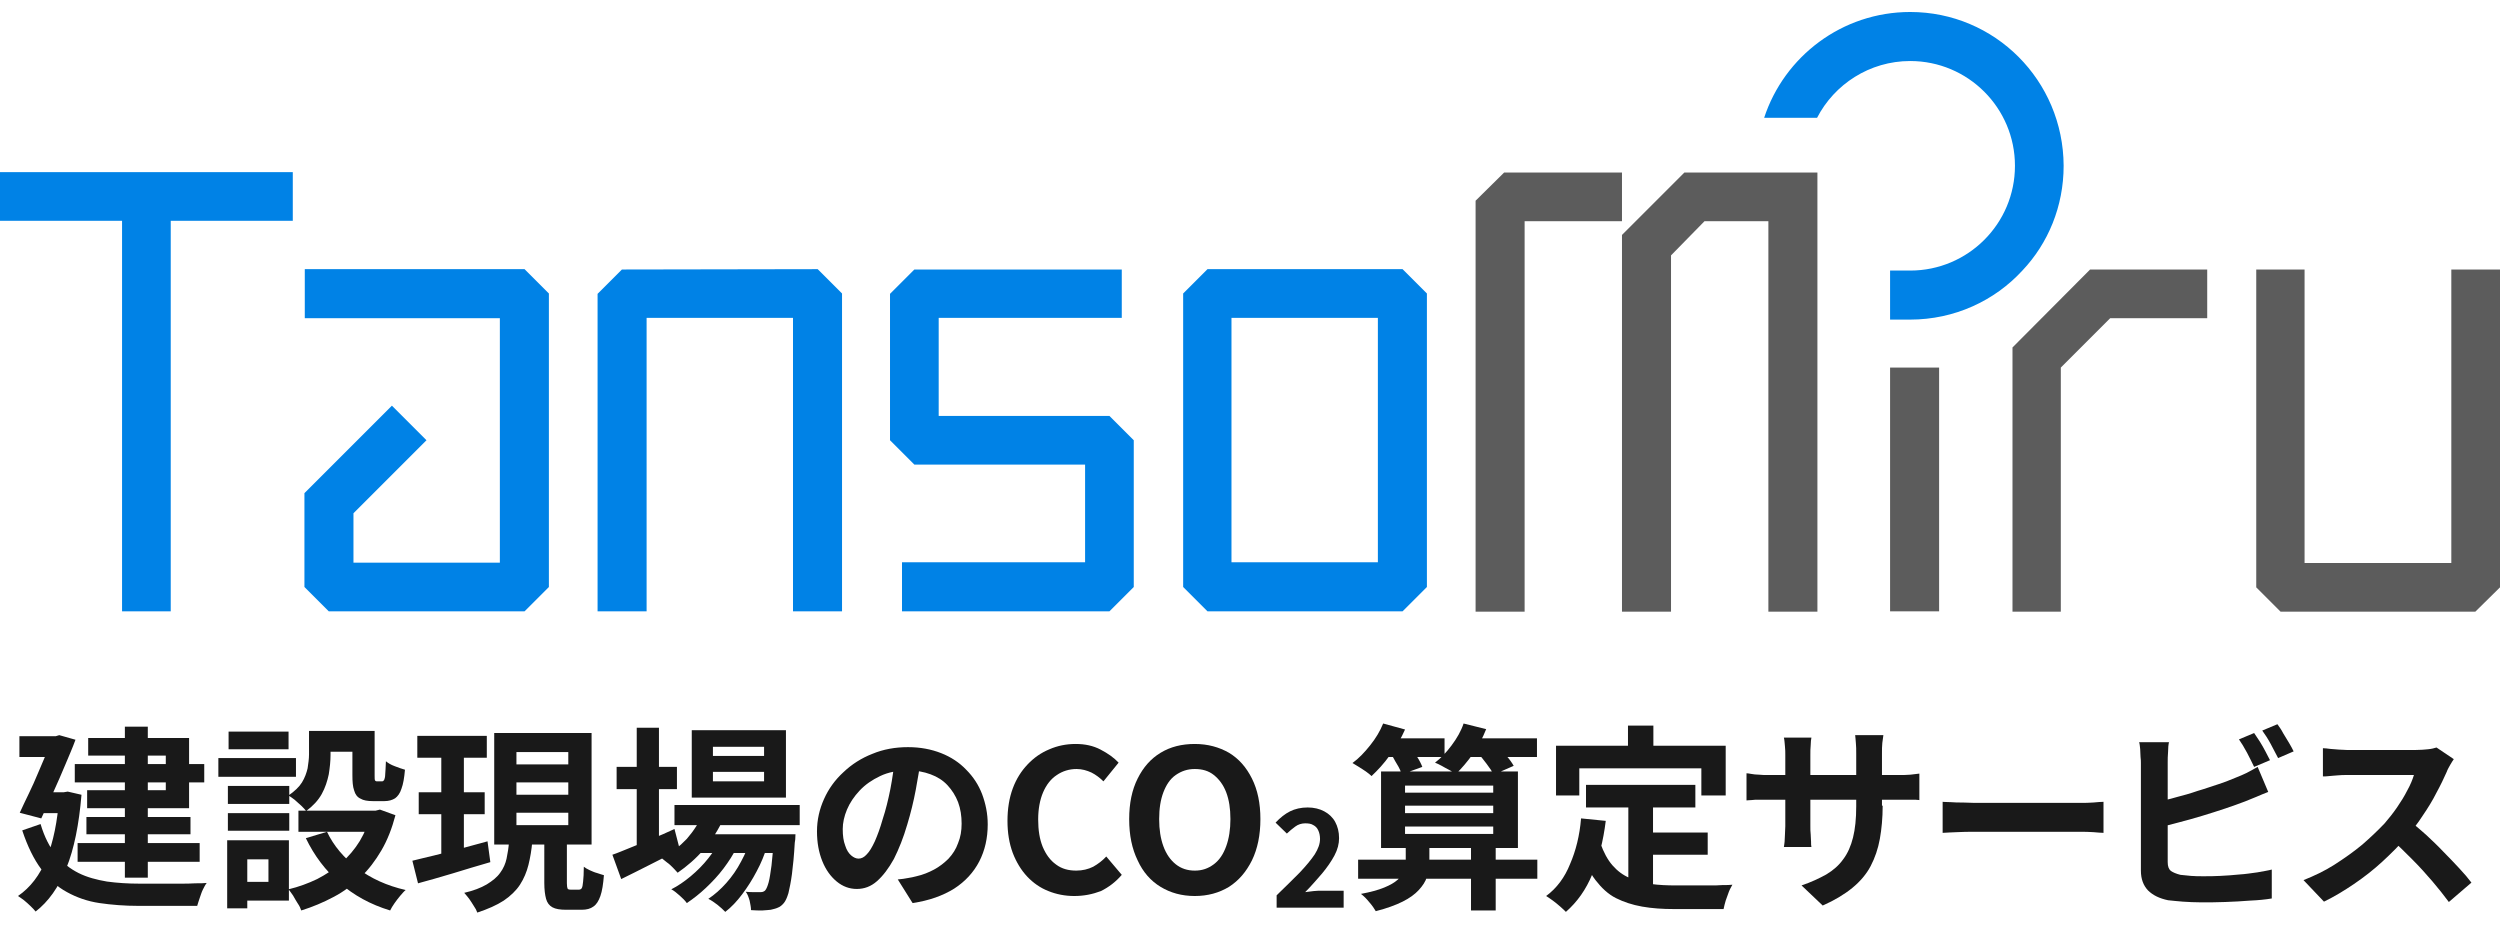
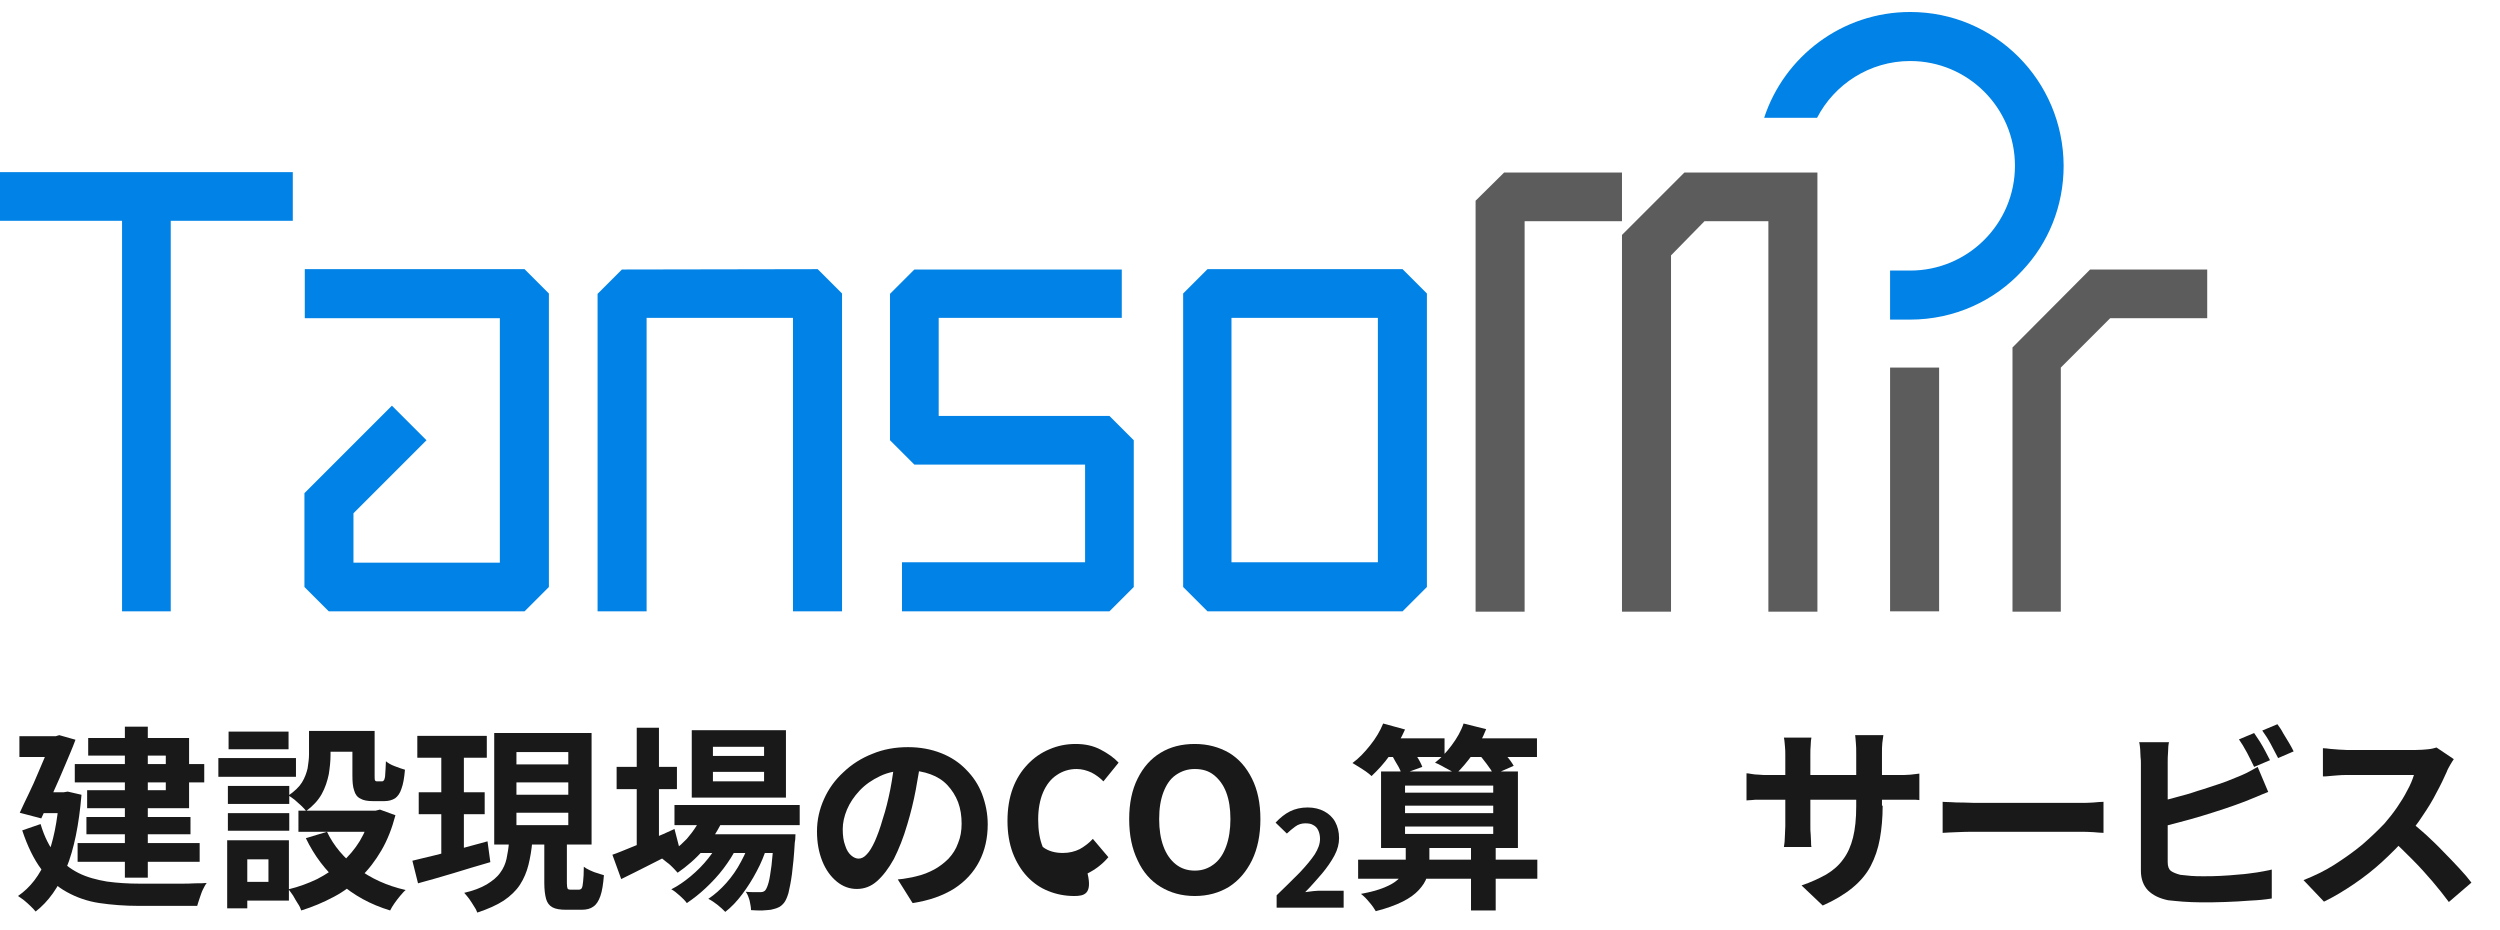
<svg xmlns="http://www.w3.org/2000/svg" version="1.1" id="レイヤー_1" x="0px" y="0px" viewBox="0 0 708.7 263.6" style="enable-background:new 0 0 708.7 263.6;" xml:space="preserve">
  <style type="text/css">
	.st0{fill:#5C5C5C;}
	.st1{fill:#0082E6;}
	.st2{fill:#191919;}
</style>
  <g>
    <g>
      <g>
        <polygon class="st0" points="570.5,173.4 584.2,173.4 584.2,104.2 598.2,90.2 625.7,90.2 625.7,76.4 592.5,76.4 570.5,98.5         " />
      </g>
      <rect x="535.8" y="104.2" class="st0" width="13.9" height="69.1" />
      <path class="st1" d="M541.5,3.4c-19.3,0-35.7,12.6-41.4,30h15c4.9-9.5,14.9-16.1,26.4-16.1c16.4,0,29.7,13.3,29.7,29.7    s-13.3,29.7-29.7,29.7h-5.7v13.9h5.7c12.5,0,23.9-5.3,31.8-13.9c7.3-7.7,11.7-18.2,11.7-29.7C584.9,22.8,565.5,3.4,541.5,3.4z" />
      <polygon class="st0" points="426.4,48.9 418.3,56.9 418.3,57 418.3,173.4 432.2,173.4 432.2,62.7 432.2,62.7 432.2,62.7     459.8,62.7 459.8,48.9   " />
      <polygon class="st0" points="459.8,173.4 473.7,173.4 473.7,72.4 483.2,62.7 501.3,62.7 501.3,173.4 515.2,173.4 515.2,48.9     477.5,48.9 459.8,66.6   " />
      <g>
-         <polygon class="st0" points="701.7,173.4 708.7,166.5 708.7,76.4 694.9,76.4 694.9,159.6 653.3,159.6 653.3,76.4 639.6,76.4      639.6,166.5 646.5,173.4    " />
-       </g>
+         </g>
      <path class="st1" d="M83,62.6H48.4v110.7H34.6V62.6H0V48.8h83V62.6z M176.3,76.4l-6.9,6.9v90h13.9V90.1h41.5v83.2h13.9V83.2    l-6.9-6.9L176.3,76.4L176.3,76.4z M335.4,83.2l6.9-6.9h55.3l6.9,6.9v83.2l-6.9,6.9h-55.3l-6.9-6.9V83.2z M349.1,159.4h41.5V90.1    h-41.5V159.4z M148.7,173.3l6.9-6.9V83.2l-6.9-6.9H86.4v13.9h55.3v69.3h-41.5v-14l20.7-20.7l-9.8-9.8l-24.8,24.8v26.6l6.9,6.9    H148.7z M252.3,124.8l6.9,6.9h48.4v27.7h-51.9v13.9h58.8l0.9-0.9l6-6v-41.6l-6.9-6.9h-48.4V90.1H318V76.4h-58.8l-6.9,6.9    L252.3,124.8L252.3,124.8z" />
    </g>
  </g>
  <g>
    <g>
      <path class="st2" d="M16.7,224.6H18l1.2-0.2l3.9,0.9c-0.7,8.4-2.1,15.4-4.3,20.8c-2.2,5.5-5.1,9.5-8.7,12.3    c-0.3-0.4-0.8-0.9-1.4-1.5c-0.6-0.6-1.3-1.2-1.9-1.7c-0.7-0.5-1.2-0.9-1.7-1.2c3.5-2.4,6.2-5.9,8.1-10.6s3.1-10.5,3.6-17.6V224.6z     M5.5,208.7h11.8v5.9H5.5V208.7z M15,208.7h0.8l1-0.3l4.6,1.3c-0.8,2.2-1.8,4.5-2.9,7.1c-1.1,2.6-2.2,5.2-3.4,7.8    c-1.2,2.6-2.3,5.1-3.4,7.4l-6.1-1.6c0.8-1.8,1.7-3.6,2.6-5.5c0.9-1.9,1.8-3.8,2.6-5.8c0.8-1.9,1.6-3.7,2.3-5.4    c0.7-1.7,1.3-3.2,1.8-4.4V208.7z M11.5,233.6c1.1,3.7,2.6,6.6,4.4,8.8c1.8,2.2,4,3.9,6.4,5.1c2.4,1.2,5.1,1.9,8,2.4    c2.9,0.4,6,0.6,9.3,0.6c0.7,0,1.6,0,2.9,0c1.2,0,2.6,0,4.1,0c1.5,0,3,0,4.5,0c1.5,0,2.9,0,4.3-0.1c1.3,0,2.4,0,3.2-0.1    c-0.4,0.5-0.7,1.1-1.1,1.9s-0.6,1.6-0.9,2.4c-0.3,0.8-0.5,1.6-0.7,2.2h-3H39.4c-4.1,0-7.8-0.3-11.2-0.8c-3.4-0.5-6.5-1.6-9.2-3.1    c-2.8-1.5-5.2-3.7-7.3-6.5c-2.1-2.8-3.9-6.5-5.4-11L11.5,233.6z M11.2,224.6h8.2v5.9H11L11.2,224.6z M21.2,216.6h36.7v5.2H21.2    V216.6z M22,239h34.6v5.3H22V239z M24.5,231.6H54v4.9H24.5V231.6z M25,209.2h28.6v19.9H24.7V224H47v-9.8H25V209.2z M35.4,206h6.5    v42.8h-6.5V206z" />
      <path class="st2" d="M61.9,214.9h22v5.3h-22V214.9z M64.4,238.2h5.7v19.3h-5.7V238.2z M64.6,222.8H82v5.1H64.6V222.8z M64.6,230.5    H82v5H64.6V230.5z M64.8,207.4h17v5h-17V207.4z M67.7,238.2h14.2v17.1H67.7V250h8.4v-6.4h-8.4V238.2z M87.4,207.2h6.3v6.8    c0,1.8-0.2,3.6-0.5,5.5c-0.4,1.9-1,3.8-2,5.6c-1,1.8-2.5,3.4-4.4,4.8c-0.3-0.4-0.8-0.9-1.4-1.5c-0.6-0.6-1.3-1.1-1.9-1.7    c-0.7-0.5-1.2-0.9-1.7-1.2c1.7-1.2,3-2.4,3.8-3.7c0.8-1.3,1.3-2.7,1.6-4c0.2-1.4,0.4-2.7,0.4-3.9V207.2z M105.2,229.8h1.3l1.2-0.3    l4.4,1.6c-1,3.8-2.3,7.1-4,10c-1.7,2.9-3.6,5.4-5.9,7.6c-2.3,2.2-4.8,4.1-7.7,5.6c-2.8,1.5-5.9,2.8-9.1,3.8c-0.2-0.6-0.5-1.3-1-2    c-0.4-0.7-0.9-1.4-1.3-2.2c-0.5-0.7-0.9-1.3-1.3-1.8c2.9-0.7,5.6-1.7,8.1-2.9c2.5-1.3,4.8-2.8,6.9-4.6c2-1.8,3.8-3.9,5.2-6.2    c1.4-2.4,2.5-4.9,3.2-7.7V229.8z M84.6,229.8h23.2v6H84.6V229.8z M92.7,235.8c1.9,4,4.8,7.4,8.6,10.3c3.8,2.9,8.4,5,13.7,6.2    c-0.5,0.4-1,1-1.6,1.7s-1.1,1.4-1.6,2.1c-0.5,0.7-0.9,1.4-1.2,2c-5.6-1.7-10.3-4.3-14.3-7.8c-4-3.5-7.2-7.7-9.6-12.7L92.7,235.8z     M89.9,207.2h13.5v5.9H89.9V207.2z M99.9,207.2h6.3v12.6c0,0.7,0,1.2,0.1,1.4c0.1,0.2,0.3,0.3,0.6,0.3c0.1,0,0.2,0,0.4,0    c0.2,0,0.4,0,0.6,0c0.2,0,0.3,0,0.4,0c0.2,0,0.4-0.1,0.6-0.4c0.1-0.2,0.3-0.8,0.3-1.6c0.1-0.8,0.1-2,0.2-3.7    c0.6,0.5,1.4,1,2.5,1.4c1.1,0.4,2.1,0.8,2.9,1c-0.2,2.3-0.5,4.1-1,5.4c-0.4,1.3-1.1,2.2-1.8,2.7c-0.8,0.5-1.8,0.8-3,0.8    c-0.3,0-0.7,0-1.1,0c-0.4,0-0.8,0-1.2,0c-0.4,0-0.7,0-1,0c-1.5,0-2.7-0.2-3.5-0.7c-0.9-0.4-1.5-1.2-1.8-2.3    c-0.4-1.1-0.5-2.5-0.5-4.4V207.2z" />
      <path class="st2" d="M116.9,244c1.8-0.4,3.9-1,6.2-1.5c2.3-0.6,4.8-1.2,7.4-1.9c2.6-0.7,5.2-1.4,7.7-2.1l0.8,5.9    c-3.5,1-7.1,2.1-10.7,3.2c-3.6,1.1-6.9,2-9.8,2.8L116.9,244z M118.2,208.6H138v6.2h-19.7V208.6z M118.7,224.6h18.7v6.2h-18.7    V224.6z M125.1,211h6.4v32.9l-6.4,1V211z M144.3,238.5h6.6c-0.2,2.4-0.6,4.7-1.1,6.7c-0.5,2-1.3,3.9-2.4,5.6    c-1.1,1.7-2.7,3.2-4.6,4.5c-2,1.3-4.5,2.4-7.5,3.4c-0.2-0.6-0.5-1.2-1-1.9c-0.4-0.7-0.9-1.4-1.3-2c-0.5-0.7-1-1.2-1.4-1.7    c2.6-0.6,4.7-1.4,6.4-2.4c1.6-1,2.9-2,3.8-3.3c0.9-1.2,1.5-2.6,1.8-4C143.9,241.9,144.2,240.3,144.3,238.5z M140.1,207.8h27.6    v31.6h-27.6V207.8z M146.4,213.2v3.5h14.7v-3.5H146.4z M146.4,221.8v3.5h14.7v-3.5H146.4z M146.4,230.4v3.5h14.7v-3.5H146.4z     M154.3,236.9h6.4v13.5c0,0.8,0.1,1.3,0.2,1.5c0.1,0.2,0.4,0.3,0.9,0.3c0.1,0,0.3,0,0.6,0c0.3,0,0.6,0,1,0c0.3,0,0.6,0,0.7,0    c0.3,0,0.6-0.1,0.8-0.4c0.2-0.3,0.3-0.9,0.4-1.9c0.1-1,0.2-2.3,0.2-4.2c0.4,0.3,1,0.7,1.7,1c0.7,0.3,1.3,0.6,2.1,0.8    c0.7,0.2,1.4,0.5,1.9,0.6c-0.2,2.5-0.5,4.5-1,5.9c-0.5,1.4-1.1,2.4-2,3c-0.8,0.6-1.9,0.9-3.3,0.9c-0.3,0-0.6,0-1,0    c-0.4,0-0.8,0-1.2,0c-0.4,0-0.8,0-1.2,0c-0.4,0-0.7,0-1,0c-1.7,0-3-0.2-3.9-0.7c-0.9-0.5-1.5-1.3-1.8-2.4    c-0.3-1.1-0.5-2.6-0.5-4.5V236.9z" />
      <path class="st2" d="M173.6,242.3c1.5-0.5,3.1-1.2,5.1-2c1.9-0.8,4-1.6,6.1-2.5c2.2-0.9,4.3-1.8,6.4-2.8l1.5,5.8    c-2.8,1.5-5.7,2.9-8.6,4.4c-2.9,1.5-5.6,2.8-8,4L173.6,242.3z M174.8,217.4h17.1v6.3h-17.1V217.4z M180.5,206.3h6.3v34.9h-6.3    V206.3z M199.4,230.3l5.8,1.5c-1.4,3.2-3.3,6.2-5.6,8.9s-4.9,4.9-7.5,6.7c-0.3-0.4-0.8-0.8-1.3-1.4c-0.5-0.5-1.1-1.1-1.7-1.5    c-0.6-0.5-1.1-0.9-1.5-1.2c2.6-1.4,5-3.3,7.1-5.5C196.7,235.5,198.3,233,199.4,230.3z M204.4,237.7l4.4,2.6    c-0.9,1.9-2.2,3.9-3.7,5.9c-1.5,2-3.2,3.8-5,5.5c-1.8,1.7-3.6,3.1-5.4,4.3c-0.5-0.7-1.2-1.4-2-2.1c-0.8-0.7-1.6-1.4-2.4-1.8    c1.8-0.9,3.7-2.2,5.5-3.7c1.8-1.5,3.5-3.2,5-5.1C202.3,241.4,203.5,239.5,204.4,237.7z M191.2,228.2h35.5v5.7h-35.5V228.2z     M196.1,207h26.7v19.1h-26.7V207z M197.3,236.5h23v5.3h-23V236.5z M212.9,237.6l4.5,2.5c-0.7,2.2-1.6,4.5-2.9,6.9    c-1.2,2.3-2.6,4.5-4.1,6.5c-1.5,2-3.1,3.7-4.8,5c-0.6-0.6-1.3-1.3-2.2-2c-0.9-0.7-1.8-1.3-2.6-1.7c1.8-1.2,3.5-2.7,5.1-4.5    c1.6-1.8,3-3.8,4.2-6.1C211.3,242,212.2,239.8,212.9,237.6z M202.1,211.7v2.6h14.5v-2.6H202.1z M202.1,218.8v2.7h14.5v-2.7H202.1z     M219.3,236.5h6.2c0,1.2-0.1,1.9-0.2,2.4c-0.2,3.6-0.5,6.6-0.8,8.9c-0.3,2.3-0.7,4.1-1,5.4c-0.4,1.3-0.8,2.2-1.3,2.8    c-0.5,0.6-1.1,1.1-1.7,1.3c-0.6,0.3-1.3,0.4-2,0.6c-0.6,0.1-1.4,0.1-2.4,0.2c-1,0-2.1,0-3.2-0.1c0-0.8-0.2-1.7-0.4-2.7    c-0.3-1-0.6-1.9-1.1-2.5c0.9,0.1,1.7,0.1,2.4,0.1c0.7,0,1.3,0,1.6,0c0.4,0,0.7,0,0.9-0.1c0.2-0.1,0.5-0.2,0.7-0.5    c0.3-0.4,0.6-1.1,0.9-2.2c0.3-1.1,0.5-2.6,0.8-4.7c0.2-2.1,0.5-4.7,0.7-8V236.5z" />
      <path class="st2" d="M261.1,214.8c-0.4,2.8-0.9,5.9-1.5,9.1c-0.6,3.2-1.4,6.5-2.4,9.8c-1.1,3.8-2.4,7-3.8,9.8    c-1.5,2.7-3.1,4.8-4.8,6.3c-1.7,1.5-3.6,2.2-5.7,2.2c-2.1,0-4-0.7-5.7-2.1s-3.1-3.3-4.1-5.8c-1-2.5-1.5-5.3-1.5-8.4    c0-3.3,0.7-6.3,2-9.2c1.3-2.9,3.1-5.4,5.5-7.6c2.3-2.2,5.1-4,8.2-5.2c3.1-1.3,6.5-1.9,10.1-1.9c3.5,0,6.6,0.6,9.4,1.7    c2.8,1.1,5.2,2.7,7.1,4.7c2,2,3.5,4.3,4.5,6.9c1,2.7,1.6,5.5,1.6,8.6c0,3.9-0.8,7.4-2.4,10.5c-1.6,3.1-4,5.7-7.1,7.7    c-3.2,2-7.1,3.4-11.8,4.1l-4.2-6.7c1.1-0.1,2-0.2,2.9-0.4c0.8-0.1,1.6-0.3,2.4-0.5c1.8-0.4,3.5-1.1,5-1.9c1.5-0.8,2.9-1.9,4.1-3.1    c1.2-1.3,2.1-2.7,2.7-4.4c0.7-1.7,1-3.5,1-5.5c0-2.2-0.3-4.2-1-6.1c-0.7-1.8-1.7-3.4-3-4.8c-1.3-1.4-2.9-2.4-4.8-3.1    c-1.9-0.7-4-1.1-6.4-1.1c-3,0-5.6,0.5-7.9,1.6c-2.3,1.1-4.2,2.4-5.8,4.1c-1.6,1.7-2.8,3.5-3.6,5.4c-0.8,1.9-1.2,3.8-1.2,5.5    c0,1.9,0.2,3.4,0.7,4.7c0.4,1.3,1,2.2,1.7,2.8c0.7,0.6,1.4,0.9,2.1,0.9c0.8,0,1.6-0.4,2.3-1.2c0.8-0.8,1.5-2,2.3-3.7    c0.7-1.6,1.5-3.7,2.2-6.2c0.9-2.7,1.6-5.6,2.2-8.6c0.6-3.1,1-6.1,1.3-9L261.1,214.8z" />
-       <path class="st2" d="M304.5,254c-2.6,0-5.1-0.5-7.3-1.4c-2.3-0.9-4.3-2.3-6-4.1c-1.7-1.8-3.1-4.1-4.1-6.7c-1-2.7-1.5-5.7-1.5-9.1    c0-3.4,0.5-6.5,1.5-9.2c1-2.7,2.4-4.9,4.2-6.8c1.8-1.9,3.8-3.3,6.2-4.3c2.3-1,4.8-1.5,7.4-1.5c2.7,0,5,0.5,7.1,1.6    c2.1,1.1,3.8,2.3,5.1,3.7l-4.3,5.3c-1-1-2.2-1.9-3.4-2.5c-1.3-0.6-2.7-1-4.2-1c-2.1,0-4,0.6-5.6,1.7c-1.7,1.1-3,2.8-3.9,4.9    c-0.9,2.1-1.4,4.7-1.4,7.7c0,3,0.4,5.6,1.3,7.8c0.9,2.1,2.1,3.8,3.8,5c1.6,1.2,3.5,1.7,5.7,1.7c1.8,0,3.4-0.4,4.8-1.1    c1.4-0.8,2.6-1.7,3.7-2.9l4.4,5.2c-1.7,2-3.7,3.5-5.9,4.6C309.7,253.5,307.3,254,304.5,254z" />
+       <path class="st2" d="M304.5,254c-2.6,0-5.1-0.5-7.3-1.4c-2.3-0.9-4.3-2.3-6-4.1c-1.7-1.8-3.1-4.1-4.1-6.7c-1-2.7-1.5-5.7-1.5-9.1    c0-3.4,0.5-6.5,1.5-9.2c1-2.7,2.4-4.9,4.2-6.8c1.8-1.9,3.8-3.3,6.2-4.3c2.3-1,4.8-1.5,7.4-1.5c2.7,0,5,0.5,7.1,1.6    c2.1,1.1,3.8,2.3,5.1,3.7l-4.3,5.3c-1-1-2.2-1.9-3.4-2.5c-1.3-0.6-2.7-1-4.2-1c-2.1,0-4,0.6-5.6,1.7c-1.7,1.1-3,2.8-3.9,4.9    c-0.9,2.1-1.4,4.7-1.4,7.7c0,3,0.4,5.6,1.3,7.8c1.6,1.2,3.5,1.7,5.7,1.7c1.8,0,3.4-0.4,4.8-1.1    c1.4-0.8,2.6-1.7,3.7-2.9l4.4,5.2c-1.7,2-3.7,3.5-5.9,4.6C309.7,253.5,307.3,254,304.5,254z" />
      <path class="st2" d="M338.7,254c-3.7,0-6.9-0.9-9.7-2.6c-2.8-1.7-5-4.2-6.5-7.5c-1.6-3.3-2.4-7.1-2.4-11.7c0-4.5,0.8-8.3,2.4-11.5    c1.6-3.2,3.7-5.6,6.5-7.3c2.8-1.7,6-2.5,9.7-2.5c3.7,0,6.9,0.9,9.7,2.5c2.8,1.7,4.9,4.1,6.5,7.3c1.6,3.2,2.4,7,2.4,11.5    c0,4.5-0.8,8.4-2.4,11.7c-1.6,3.2-3.7,5.7-6.5,7.5C345.6,253.1,342.4,254,338.7,254z M338.7,246.8c2.1,0,3.8-0.6,5.4-1.8    s2.7-2.9,3.5-5.1c0.8-2.2,1.2-4.8,1.2-7.7c0-3-0.4-5.5-1.2-7.6c-0.8-2.1-2-3.7-3.5-4.9s-3.3-1.7-5.4-1.7c-2.1,0-3.8,0.6-5.4,1.7    s-2.7,2.8-3.5,4.9c-0.8,2.1-1.2,4.6-1.2,7.6c0,3,0.4,5.5,1.2,7.7c0.8,2.2,2,3.9,3.5,5.1S336.6,246.8,338.7,246.8z" />
      <path class="st2" d="M361.9,257.1v-3.3c2.5-2.4,4.6-4.5,6.5-6.4c1.8-1.9,3.3-3.7,4.3-5.2c1-1.6,1.5-3,1.5-4.4    c0-0.9-0.2-1.8-0.5-2.4c-0.3-0.7-0.8-1.2-1.4-1.5c-0.6-0.4-1.4-0.5-2.3-0.5c-1,0-2,0.3-2.8,0.9s-1.7,1.3-2.4,2l-3.2-3.1    c1.3-1.4,2.7-2.5,4.1-3.2c1.4-0.7,3.1-1.1,5-1.1c1.8,0,3.4,0.4,4.7,1.1c1.3,0.7,2.4,1.7,3.1,3c0.7,1.3,1.1,2.8,1.1,4.6    c0,1.6-0.4,3.2-1.3,4.9c-0.9,1.7-2.1,3.4-3.5,5.1c-1.5,1.7-3,3.5-4.8,5.3c0.7-0.1,1.5-0.2,2.4-0.3c0.9-0.1,1.6-0.1,2.3-0.1h6.2    v4.8H361.9z" />
      <path class="st2" d="M392.1,205.1l6.2,1.7c-1.1,2.5-2.5,4.9-4.3,7.3c-1.7,2.4-3.5,4.3-5.2,5.9c-0.4-0.4-0.9-0.8-1.6-1.3    c-0.7-0.5-1.4-0.9-2-1.3c-0.7-0.4-1.3-0.8-1.8-1.1c1.8-1.3,3.4-3,5-5C390,209.3,391.2,207.3,392.1,205.1z M385,243.7h50.8v5.4H385    V243.7z M398.4,239.3h6.8v5.4c0,1.3-0.2,2.6-0.7,3.9c-0.4,1.3-1.2,2.5-2.3,3.7c-1.1,1.2-2.6,2.3-4.6,3.3c-2,1-4.5,1.9-7.6,2.7    c-0.4-0.7-1-1.6-1.8-2.5c-0.8-1-1.6-1.8-2.4-2.4c2.7-0.5,4.9-1.1,6.6-1.8c1.7-0.7,2.9-1.4,3.8-2.2c0.9-0.8,1.5-1.6,1.8-2.4    s0.5-1.6,0.5-2.3V239.3z M391.5,218.7h38.8v21.7h-38.8V218.7z M391.8,209.3h17.7v5.3h-17.7V209.3z M394.1,213.4l5.5-1.8    c0.7,0.9,1.4,1.8,2.1,2.9c0.7,1.1,1.2,2.1,1.5,2.9l-5.8,2.1c-0.3-0.8-0.7-1.8-1.4-2.9S394.8,214.3,394.1,213.4z M398.3,222.7v2h25    v-2H398.3z M398.3,228.4v2.1h25v-2.1H398.3z M398.3,234.3v2.1h25v-2.1H398.3z M414.9,205.1l6.4,1.6c-1,2.5-2.2,4.8-3.8,7.1    c-1.6,2.2-3.2,4.1-4.8,5.6c-0.4-0.3-1-0.7-1.8-1.1s-1.5-0.8-2.2-1.2c-0.7-0.4-1.4-0.7-1.9-0.9c1.7-1.3,3.3-3,4.7-4.9    C413,209.3,414.2,207.2,414.9,205.1z M414.2,209.3h21.5v5.3h-21.5V209.3z M417,239.3h7v18.8h-7V239.3z M418.8,213.3l5.4-2.2    c0.9,0.9,1.8,1.8,2.7,3c1,1.1,1.7,2.1,2.2,3l-5.7,2.5c-0.4-0.9-1.1-1.9-2-3.1C420.5,215.3,419.7,214.3,418.8,213.3z" />
-       <path class="st2" d="M448.2,232l7,0.7c-0.7,5.7-2,10.8-3.8,15.1c-1.8,4.4-4.3,7.9-7.5,10.7c-0.4-0.4-0.9-0.9-1.6-1.5    c-0.7-0.6-1.4-1.2-2.1-1.7s-1.4-1-1.9-1.3c3-2.2,5.3-5.3,6.8-9.1C446.7,241.2,447.8,236.9,448.2,232z M441.1,211.4h48.1v14.1h-6.9    v-7.7h-34.6v7.7h-6.6V211.4z M453.7,239.1c0.9,2.5,2,4.6,3.4,6.2s3,2.8,4.9,3.6c1.8,0.8,3.9,1.4,6.1,1.7c2.2,0.3,4.5,0.4,7,0.4    c0.6,0,1.4,0,2.4,0c1,0,2.2,0,3.4,0s2.5,0,3.8,0c1.3,0,2.5,0,3.6-0.1c1.1,0,2.1,0,2.8-0.1c-0.3,0.6-0.7,1.2-1,2    c-0.3,0.8-0.6,1.6-0.9,2.5c-0.3,0.9-0.4,1.6-0.6,2.4h-2.9h-11.2c-3.2,0-6.2-0.2-9-0.7s-5.2-1.3-7.4-2.4s-4.1-2.9-5.8-5.1    c-1.7-2.2-3.1-5.1-4.3-8.6L453.7,239.1z M449.6,222.5h31v6.4h-31V222.5z M461.5,205.7h7.2v10.2h-7.2V205.7z M461.6,226.3h7v27.1    l-7-0.8V226.3z M465.2,236h18.9v6.3h-18.9V236z" />
      <path class="st2" d="M495,219.2c0.4,0,0.9,0.1,1.5,0.2c0.6,0.1,1.3,0.2,2.1,0.2c0.8,0.1,1.6,0.1,2.6,0.1h36.8c1.5,0,2.7,0,3.6-0.1    c0.9-0.1,1.8-0.2,2.5-0.3v7.5c-0.6-0.1-1.4-0.1-2.4-0.1c-1,0-2.3,0-3.8,0h-36.8c-0.9,0-1.8,0-2.5,0c-0.8,0-1.4,0-2,0.1    c-0.6,0-1.1,0.1-1.5,0.1V219.2z M513.5,209.1c-0.1,0.5-0.2,1.2-0.2,2.1c-0.1,0.9-0.1,1.9-0.1,2.9v20.1c0,0.8,0,1.6,0.1,2.4    c0,0.8,0.1,1.4,0.1,2c0,0.6,0,1.1,0.1,1.5h-7.8c0.1-0.4,0.1-0.9,0.2-1.5c0-0.6,0.1-1.3,0.1-2c0-0.8,0.1-1.6,0.1-2.4v-20.1    c0-0.8,0-1.7-0.1-2.5s-0.1-1.7-0.3-2.5H513.5z M533.7,228.4c0,3.5-0.3,6.6-0.8,9.4c-0.5,2.8-1.4,5.4-2.6,7.7    c-1.2,2.3-3,4.4-5.2,6.2c-2.2,1.8-5,3.5-8.4,5l-6-5.7c2.7-0.9,5-2,7-3.1c2-1.2,3.6-2.6,4.8-4.3c1.3-1.7,2.2-3.8,2.8-6.2    s0.9-5.3,0.9-8.8v-14.9c0-1.2,0-2.2-0.1-3.1c-0.1-0.9-0.1-1.6-0.2-2.2h8c-0.1,0.6-0.2,1.3-0.3,2.2c-0.1,0.9-0.1,1.9-0.1,3.1V228.4    z" />
      <path class="st2" d="M550.5,227.3c0.7,0,1.5,0.1,2.6,0.1c1,0.1,2.1,0.1,3.3,0.1c1.1,0,2.2,0.1,3.2,0.1c0.9,0,2.1,0,3.5,0    c1.4,0,2.9,0,4.5,0c1.6,0,3.3,0,5,0s3.5,0,5.2,0c1.7,0,3.3,0,4.9,0s2.9,0,4.1,0s2.2,0,2.9,0c1.3,0,2.5,0,3.7-0.1    c1.2-0.1,2.1-0.2,2.9-0.2v8.8c-0.6,0-1.6-0.1-2.9-0.2c-1.3-0.1-2.5-0.1-3.7-0.1c-0.7,0-1.7,0-2.9,0c-1.2,0-2.6,0-4.1,0    c-1.5,0-3.1,0-4.8,0c-1.7,0-3.4,0-5.2,0c-1.8,0-3.4,0-5.1,0s-3.1,0-4.5,0c-1.4,0-2.5,0-3.4,0c-1.6,0-3.3,0-4.9,0.1    c-1.7,0.1-3,0.1-4.1,0.2V227.3z" />
      <path class="st2" d="M614.9,210.2c-0.2,0.9-0.3,1.8-0.3,3c-0.1,1.1-0.1,2.1-0.1,2.9c0,0.6,0,1.5,0,2.9c0,1.4,0,3.1,0,5s0,3.9,0,6    c0,2.1,0,4.1,0,6c0,1.9,0,3.6,0,5.1c0,1.5,0,2.6,0,3.3c0,1.2,0.3,2,0.9,2.5c0.6,0.4,1.5,0.8,2.7,1.1c0.9,0.1,1.8,0.2,3,0.3    c1.1,0.1,2.3,0.1,3.5,0.1c1.5,0,3.1,0,4.8-0.1c1.8-0.1,3.6-0.2,5.4-0.4c1.8-0.1,3.5-0.4,5.1-0.6c1.6-0.3,3-0.5,4.1-0.8v8.2    c-1.8,0.3-3.8,0.5-6.1,0.6c-2.3,0.2-4.7,0.3-7.1,0.4c-2.4,0.1-4.7,0.1-6.8,0.1c-1.8,0-3.6-0.1-5.2-0.2c-1.6-0.1-3-0.3-4.2-0.4    c-2.4-0.5-4.3-1.4-5.7-2.8c-1.3-1.4-2-3.2-2-5.6c0-1.1,0-2.5,0-4.2s0-3.7,0-5.8c0-2.1,0-4.2,0-6.4s0-4.2,0-6.1s0-3.6,0-5    c0-1.4,0-2.4,0-3c0-0.4,0-1-0.1-1.7c0-0.7-0.1-1.4-0.1-2.2c-0.1-0.7-0.1-1.4-0.3-2H614.9z M611.2,227.4c1.8-0.4,3.7-0.8,5.7-1.4    c2-0.5,4.1-1.1,6.1-1.8c2.1-0.6,4-1.3,5.9-1.9s3.5-1.3,5-1.9c1-0.4,2-0.8,3-1.3c1-0.5,2-1.1,3.1-1.7l3,7.1    c-1.1,0.4-2.2,0.9-3.4,1.4c-1.2,0.5-2.2,0.9-3.2,1.3c-1.6,0.6-3.5,1.3-5.6,2c-2.1,0.7-4.3,1.4-6.6,2.1c-2.3,0.7-4.5,1.3-6.8,1.9    c-2.2,0.6-4.3,1.1-6.2,1.6L611.2,227.4z M639,207.8c0.5,0.7,1,1.5,1.6,2.4c0.6,0.9,1.1,1.9,1.6,2.8c0.5,0.9,0.9,1.8,1.3,2.5    l-4.5,1.9c-0.6-1.2-1.2-2.5-2-4c-0.8-1.5-1.6-2.8-2.3-3.8L639,207.8z M645.6,205.3c0.5,0.7,1.1,1.5,1.6,2.5    c0.6,0.9,1.1,1.9,1.7,2.8c0.5,0.9,1,1.7,1.3,2.4l-4.4,1.9c-0.6-1.2-1.3-2.5-2.1-4c-0.8-1.5-1.6-2.7-2.4-3.8L645.6,205.3z" />
      <path class="st2" d="M695.6,215.2c-0.2,0.3-0.6,0.9-1,1.6s-0.8,1.4-1,2c-0.8,1.8-1.7,3.7-2.9,5.9c-1.1,2.2-2.4,4.3-3.9,6.5    c-1.4,2.2-3,4.2-4.6,6.1c-2.1,2.4-4.4,4.7-6.9,7c-2.5,2.3-5.2,4.4-8,6.3c-2.8,1.9-5.6,3.6-8.5,5l-5.8-6.1c3-1.2,6-2.6,8.8-4.4    c2.8-1.8,5.5-3.7,7.9-5.7c2.4-2.1,4.5-4.1,6.3-6c1.2-1.4,2.4-2.9,3.5-4.5c1.1-1.6,2.1-3.2,2.9-4.8c0.9-1.6,1.5-3.1,1.9-4.4    c-0.4,0-1,0-2,0c-1,0-2.1,0-3.4,0s-2.6,0-4.1,0s-2.8,0-4.1,0s-2.4,0-3.4,0c-1,0-1.7,0-2.1,0c-0.8,0-1.6,0-2.5,0.1    c-0.9,0.1-1.7,0.1-2.4,0.2c-0.8,0.1-1.4,0.1-1.8,0.1v-8c0.6,0,1.3,0.1,2.1,0.2c0.8,0.1,1.7,0.1,2.5,0.2c0.8,0,1.5,0.1,2.1,0.1    c0.5,0,1.3,0,2.3,0s2.2,0,3.6,0s2.7,0,4.2,0s2.8,0,4.1,0s2.5,0,3.4,0s1.7,0,2.1,0c1.2,0,2.4-0.1,3.4-0.2c1-0.1,1.8-0.3,2.4-0.5    L695.6,215.2z M683.1,232.7c1.5,1.2,3,2.5,4.7,4c1.6,1.5,3.3,3.1,4.9,4.8c1.6,1.6,3.1,3.2,4.5,4.7c1.4,1.5,2.5,2.8,3.4,4l-6.4,5.5    c-1.4-1.9-3-3.9-4.7-5.9c-1.8-2.1-3.6-4.1-5.6-6.1c-2-2-4-4-6-5.8L683.1,232.7z" />
    </g>
  </g>
</svg>